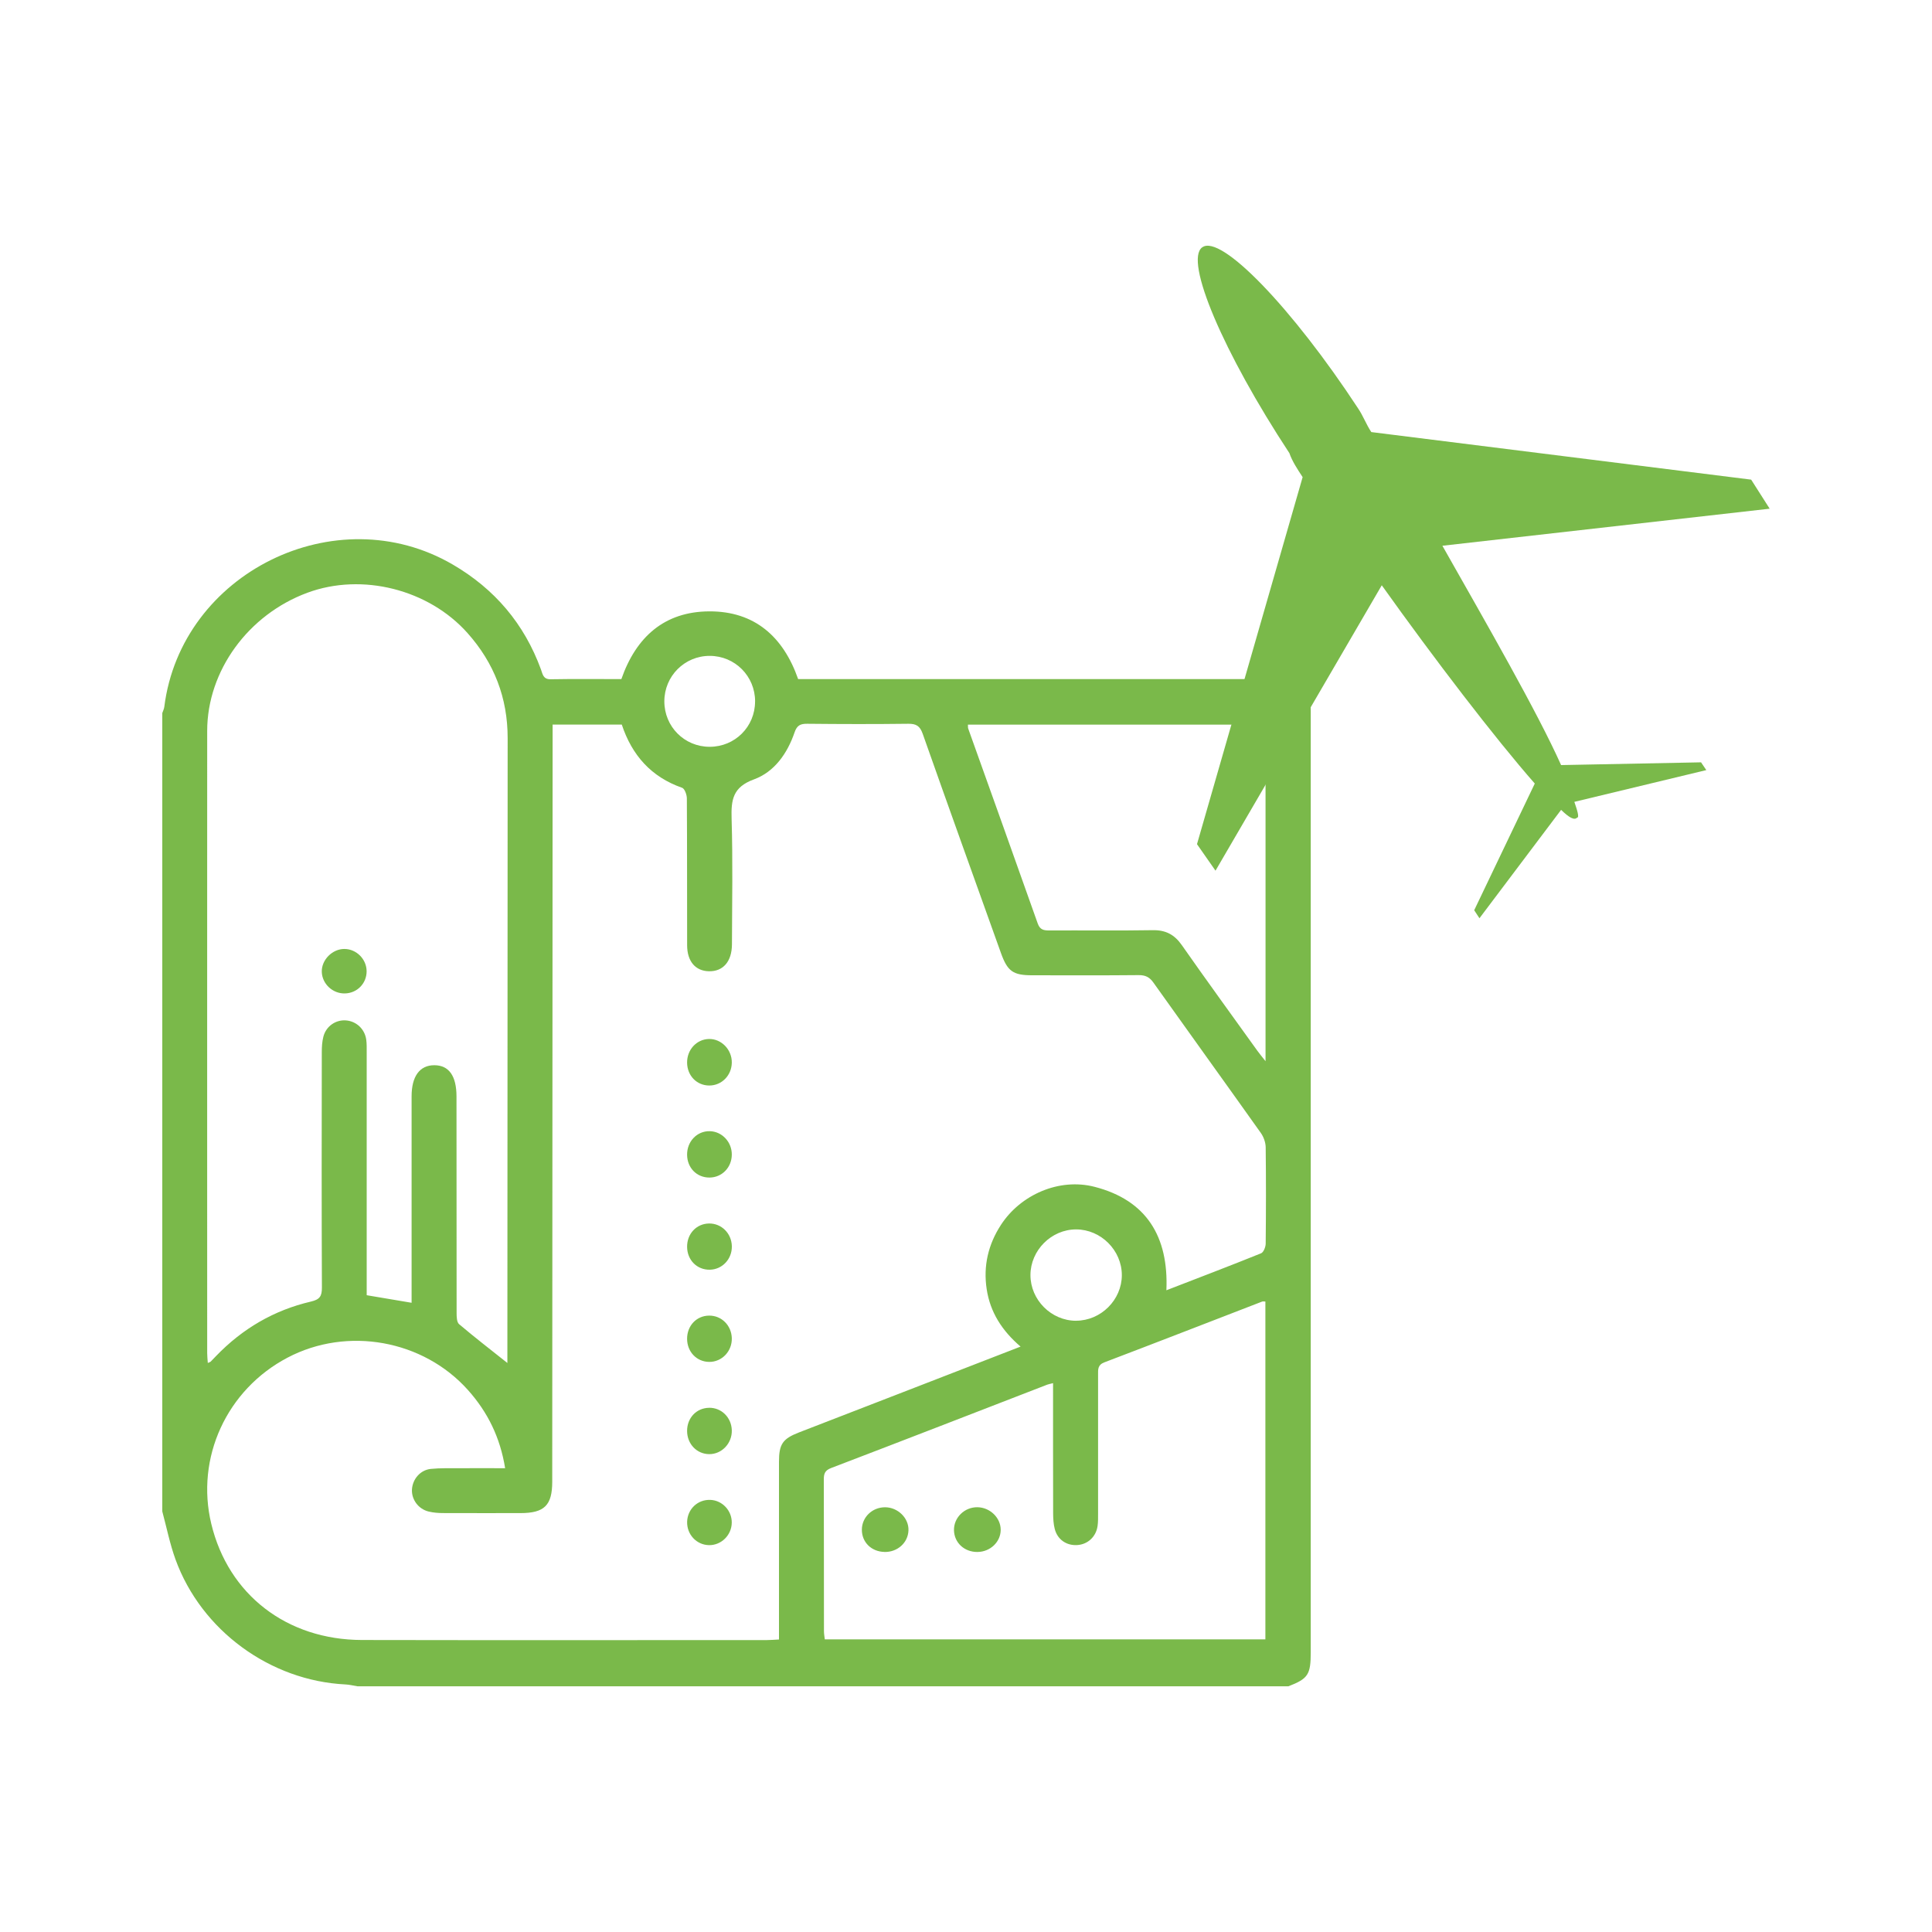
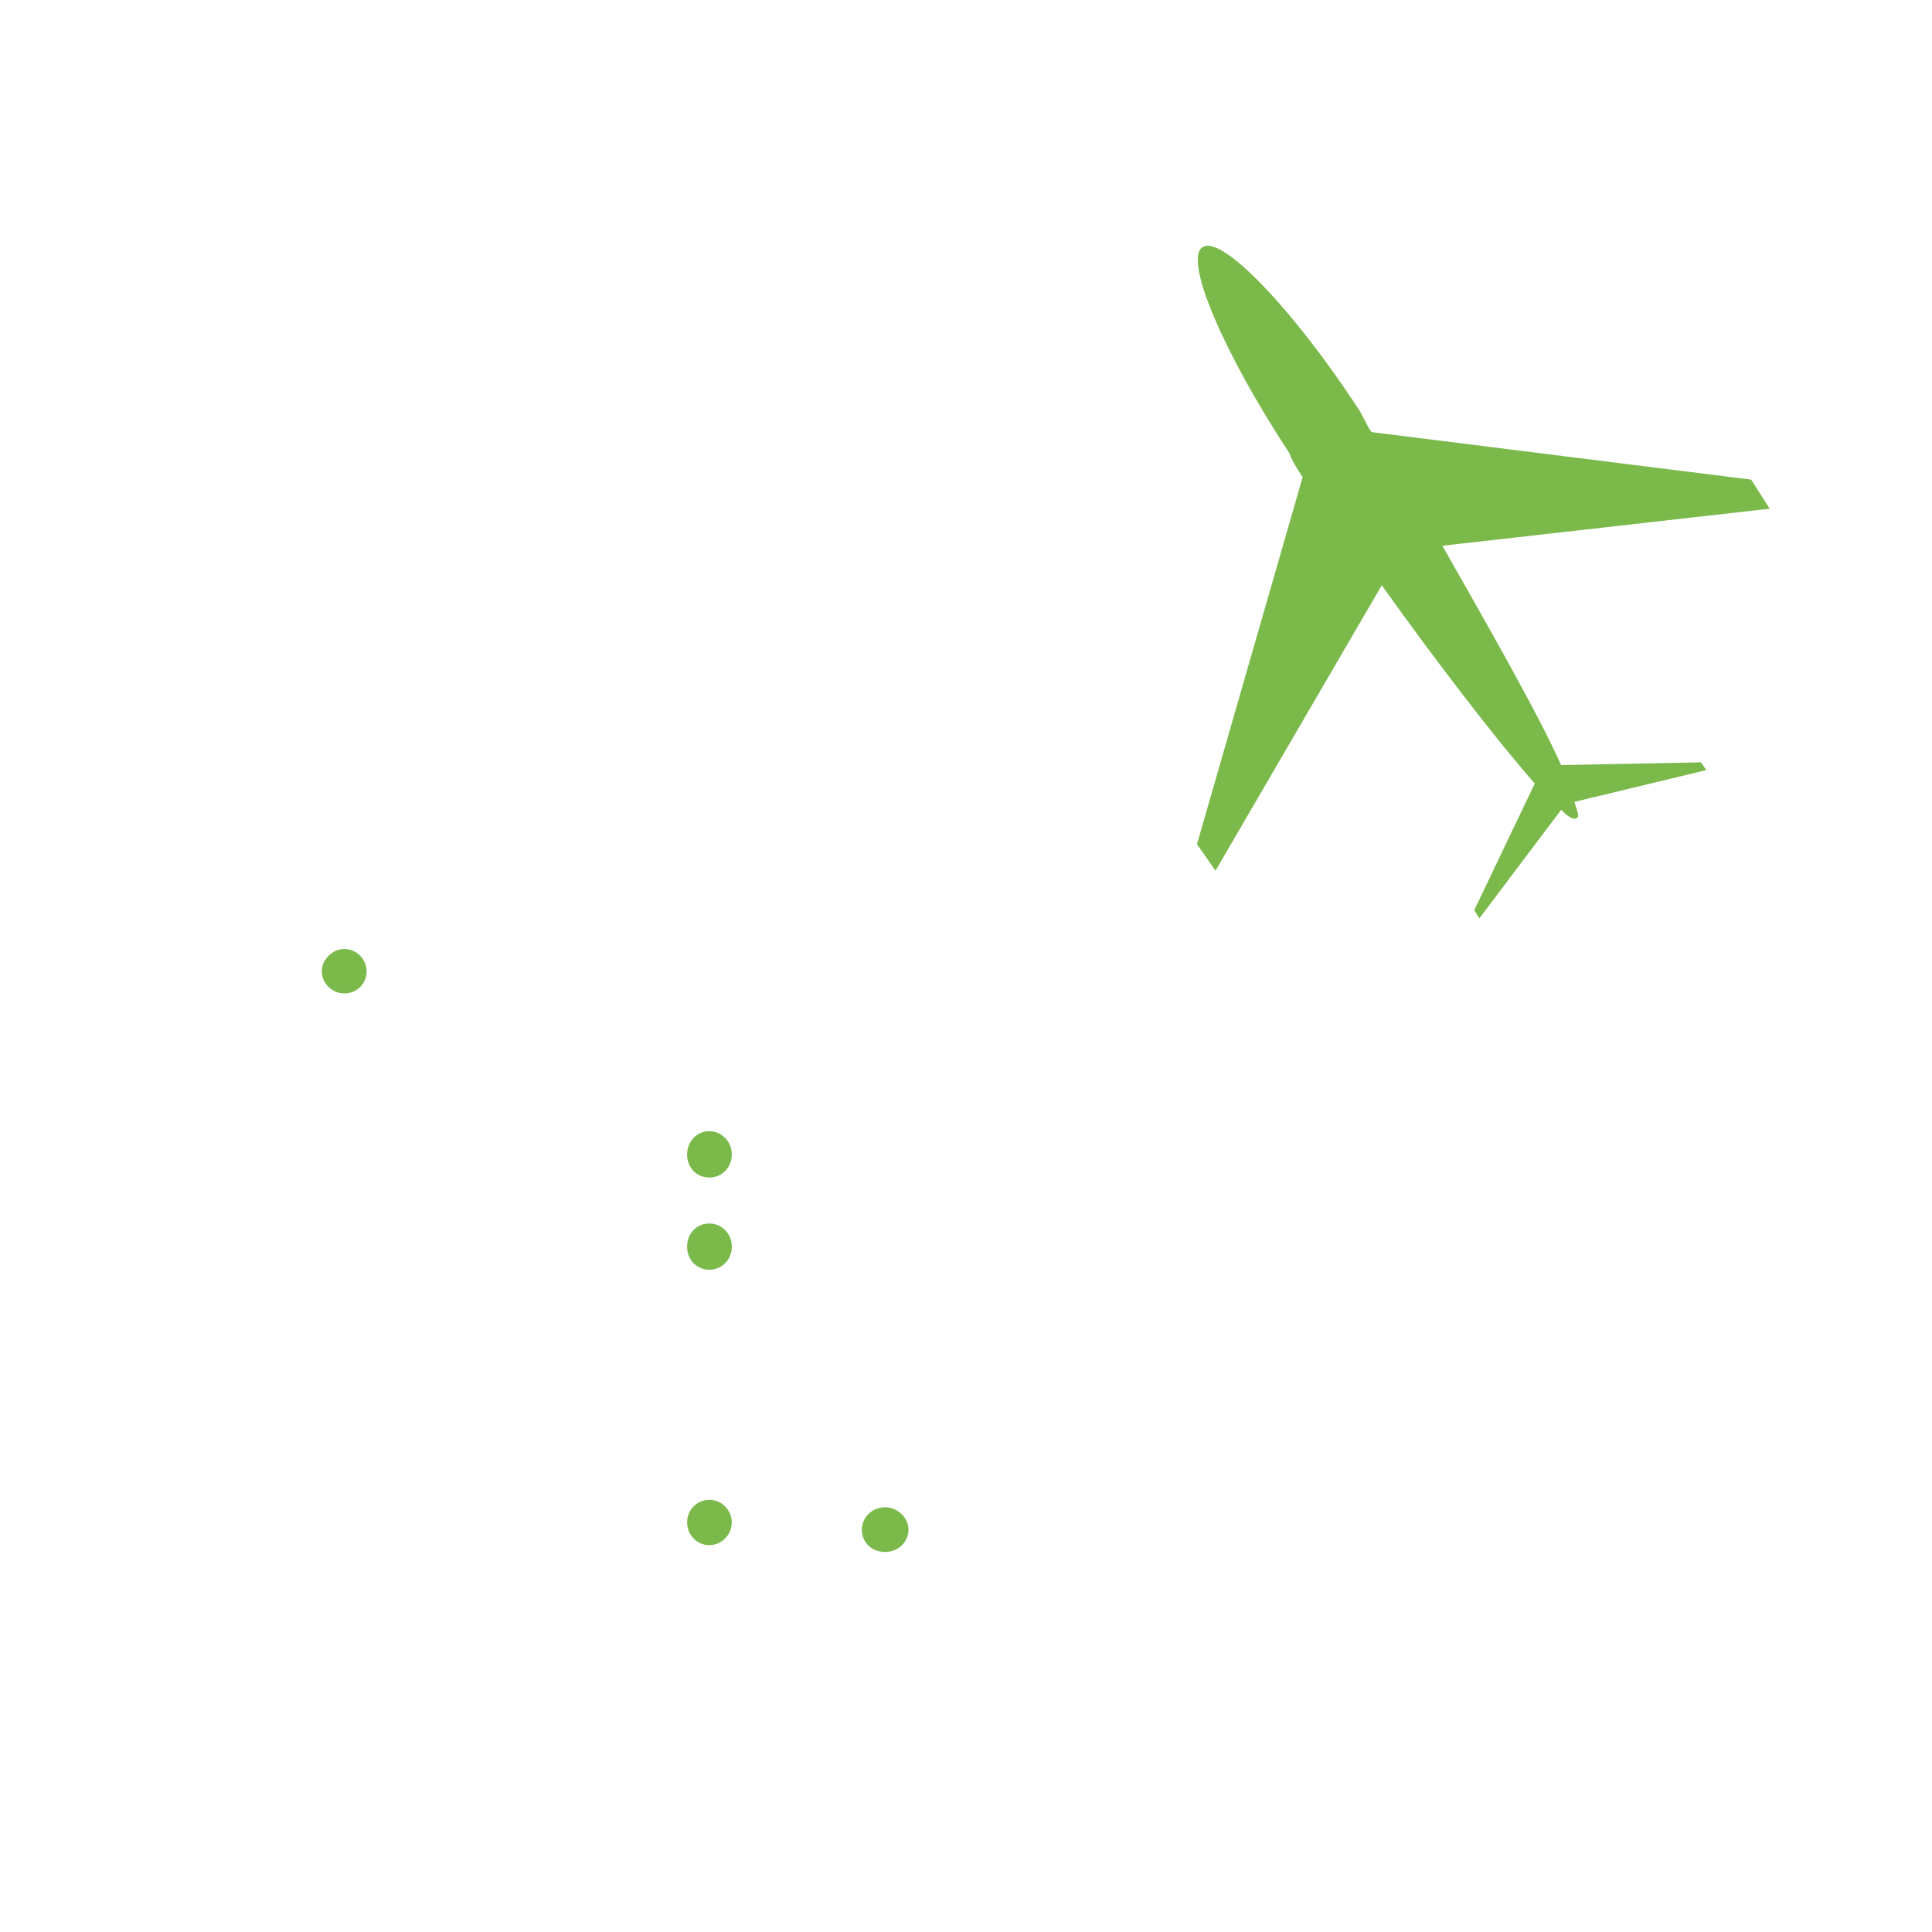
<svg xmlns="http://www.w3.org/2000/svg" id="Camada_1" data-name="Camada 1" viewBox="0 0 500 500">
  <defs>
    <style>      .cls-1 {        fill-rule: evenodd;      }      .cls-1, .cls-2 {        fill: #7ab94a;        stroke-width: 0px;      }    </style>
  </defs>
  <g>
-     <path class="cls-2" d="M333.41,436.41H92.5c-1.04-.17-2.07-.43-3.11-.48-19.47-.96-37.29-13.96-43.97-32.35-1.46-4.03-2.3-8.28-3.42-12.43,0-68.87,0-137.74,0-206.61.18-.53.45-1.05.52-1.6,4.35-34.68,44.43-54.46,74.65-36.84,10.86,6.33,18.51,15.34,22.83,27.15.45,1.23.56,2.58,2.52,2.54,6.08-.11,12.17-.04,18.29-.04,3.8-10.91,11.15-17.48,22.75-17.53,11.73-.05,19.16,6.55,23,17.53h3.52c40.24,0,80.49,0,120.73,0,6.73,0,8.41,1.68,8.41,8.39,0,81.14,0,162.29,0,243.43,0,5.83-.68,6.87-5.8,8.85ZM201.6,424.29c0-1.23,0-2.27,0-3.31,0-14.22,0-28.44,0-42.66,0-4.58.94-5.96,5.18-7.61,9.45-3.67,18.91-7.32,28.37-10.98,9.52-3.69,19.05-7.39,28.97-11.23-4.8-4.12-7.87-8.9-8.77-14.89-.91-6.01.41-11.55,3.68-16.59,5.07-7.83,15.07-12.24,24.25-9.87,13.43,3.46,19.18,12.88,18.58,26.77,8.36-3.24,16.47-6.32,24.51-9.57.64-.26,1.18-1.63,1.19-2.49.09-8.32.1-16.64,0-24.95-.02-1.24-.52-2.66-1.24-3.68-9.24-13.01-18.58-25.94-27.82-38.94-1.01-1.42-2.07-1.94-3.8-1.93-9.19.09-18.38.05-27.57.04-4.96,0-6.39-1.02-8.09-5.77-6.77-18.91-13.57-37.8-20.25-56.74-.71-2.01-1.67-2.6-3.72-2.58-8.71.11-17.41.09-26.12,0-1.78-.02-2.69.38-3.32,2.24-1.85,5.42-5.21,10.22-10.5,12.15-5.49,2-5.94,5.3-5.79,10.19.33,10.82.13,21.66.09,32.5-.02,4.47-2.3,7.06-5.99,6.97-3.47-.09-5.6-2.56-5.61-6.72-.03-12.67.01-25.34-.07-38.01,0-.95-.56-2.51-1.22-2.75-8.02-2.8-12.99-8.43-15.62-16.36h-17.9c0,1,0,1.84,0,2.68-.03,64.42-.06,128.84-.1,193.26,0,6.12-2.03,8.12-8.21,8.13-6.68,0-13.35.02-20.03-.01-1.25,0-2.52-.1-3.73-.39-2.68-.64-4.49-3.14-4.33-5.75.17-2.68,2.18-5.02,4.89-5.29,2.4-.24,4.83-.16,7.25-.18,3.92-.02,7.84,0,11.97,0-1.29-8-4.53-14.53-9.61-20.22-11.59-12.98-31.22-16.53-46.69-8.4-15.77,8.28-23.87,25.95-19.74,43.05,4.41,18.27,19.5,29.99,39,30.03,34.93.07,69.85.02,104.78.02.94,0,1.88-.09,3.13-.15ZM106.52,337.15c0-1.14,0-2.18,0-3.22,0-16.73,0-33.47,0-50.2,0-5.19,2.11-8.06,5.88-8.05,3.78,0,5.74,2.76,5.74,8.09,0,18.67,0,37.33.03,56,0,1,.03,2.41.65,2.93,4.01,3.4,8.18,6.61,12.49,10.04,0-.78,0-1.6,0-2.42.02-53.1.05-106.2.07-159.3,0-10.4-3.47-19.43-10.41-27.21-10.04-11.26-27.23-15.65-41.41-10.41-15.34,5.67-25.93,20.22-25.94,35.76-.02,53.68,0,107.36,0,161.04,0,.81.1,1.63.16,2.53.41-.18.61-.22.73-.33.48-.47.94-.98,1.41-1.46,6.81-7.07,14.98-11.86,24.54-14.09,2.28-.53,2.86-1.38,2.85-3.62-.09-20.31-.06-40.62-.03-60.93,0-1.34.08-2.72.41-4.01.7-2.71,3.19-4.41,5.84-4.21,2.69.21,4.87,2.23,5.25,4.97.15,1.05.12,2.12.12,3.19,0,19.92,0,39.85,0,59.77,0,1.05,0,2.09,0,3.19,3.93.66,7.61,1.28,11.63,1.96ZM272.53,357.96c-.79.2-1.17.26-1.51.39-18.64,7.21-37.27,14.45-55.94,21.58-1.63.62-1.89,1.52-1.88,3.02.04,13.06.02,26.11.04,39.17,0,.73.14,1.46.22,2.15h114.02v-87.43c-.29,0-.6-.08-.85.01-13.6,5.25-27.19,10.54-40.81,15.72-1.77.67-1.64,1.85-1.64,3.2,0,11.99,0,23.98,0,35.98,0,1.06.02,2.14-.13,3.18-.4,2.79-2.54,4.76-5.26,4.93-2.78.18-5.13-1.42-5.83-4.19-.33-1.29-.4-2.67-.41-4.01-.03-11.11-.02-22.23-.02-33.7ZM327.52,187.53h-77.02c.03.46-.02.76.07,1.02,6,16.81,12.04,33.61,17.99,50.44.59,1.67,1.59,1.82,3.06,1.81,8.9-.04,17.79.08,26.69-.07,3.35-.06,5.62,1.13,7.53,3.85,6.43,9.18,13.02,18.25,19.56,27.35.56.78,1.18,1.51,2.12,2.71v-87.11ZM278.48,341.8c6.43,0,11.84-5.38,11.85-11.79,0-6.42-5.4-11.83-11.82-11.84-6.41-.01-11.82,5.4-11.83,11.82,0,6.42,5.38,11.81,11.8,11.82ZM195.42,181.53c0-6.54-5.21-11.78-11.74-11.79-6.51-.01-11.75,5.24-11.75,11.77,0,6.55,5.2,11.76,11.73,11.76,6.55,0,11.75-5.19,11.75-11.74Z" />
    <path class="cls-2" d="M183.61,304.75c-3.28.01-5.75-2.49-5.79-5.87-.05-3.47,2.58-6.21,5.88-6.13,3.16.07,5.72,2.8,5.69,6.07-.02,3.32-2.55,5.92-5.78,5.93Z" />
-     <path class="cls-2" d="M183.48,364.33c3.22-.05,5.8,2.48,5.91,5.8.11,3.37-2.57,6.22-5.84,6.2-3.22-.02-5.71-2.62-5.73-5.98-.02-3.38,2.41-5.96,5.66-6.01Z" />
-     <path class="cls-2" d="M177.82,275.01c-.03-3.34,2.44-6.03,5.62-6.12,3.23-.09,6,2.75,5.95,6.12-.05,3.31-2.6,5.91-5.81,5.92-3.26,0-5.73-2.54-5.76-5.92Z" />
-     <path class="cls-2" d="M183.5,340.48c3.22-.04,5.79,2.51,5.89,5.83.1,3.39-2.57,6.19-5.87,6.15-3.24-.04-5.7-2.62-5.7-5.99,0-3.39,2.44-5.96,5.69-5.99Z" />
    <path class="cls-2" d="M177.82,322.73c-.05-3.4,2.4-6.04,5.67-6.09,3.23-.05,5.85,2.56,5.91,5.89.06,3.32-2.48,6.02-5.71,6.07-3.3.05-5.82-2.47-5.87-5.87Z" />
    <path class="cls-2" d="M177.83,393.81c.11-3.29,2.76-5.78,6.03-5.64,3.08.13,5.56,2.78,5.52,5.9-.04,3.24-2.73,5.88-5.92,5.81-3.22-.07-5.73-2.78-5.63-6.07Z" />
    <path class="cls-2" d="M94.88,251.34c.02,3.17-2.46,5.71-5.66,5.76-3.13.06-5.82-2.46-5.94-5.54-.12-3.11,2.72-6,5.87-5.97,3.1.02,5.71,2.64,5.73,5.75Z" />
    <path class="cls-2" d="M228.94,401.64c-3.41-.05-5.91-2.5-5.89-5.78.02-3.2,2.66-5.76,5.96-5.78,3.35-.02,6.23,2.81,6.1,6-.12,3.18-2.82,5.61-6.17,5.57Z" />
-     <path class="cls-2" d="M252.96,401.65c-3.38.03-6-2.39-6.07-5.62-.07-3.28,2.73-6.02,6.1-5.96,3.24.06,5.99,2.74,5.99,5.84,0,3.14-2.7,5.71-6.01,5.74Z" />
  </g>
  <path class="cls-1" d="M311.16,64c4.79-3.48,23.26,15.69,40.3,41.67,1.36,2.01,2.07,4.09,3.43,6.15l98.31,12.31,4.79,7.52-84.7,9.59c11.6,20.48,24.57,43.03,30.72,56.76l36.22-.71,1.36,2.01-34.15,8.22c.71,2.07,1.36,4.08.71,4.08-.71.76-2.07,0-4.14-2.01l-21.13,28.05-1.36-2.07,15.68-32.79c-10.24-11.66-25.93-32.14-39.6-51.31l-43.03,73.86-4.79-6.86,27.34-94.99c-1.36-2.07-2.72-4.14-3.43-6.21-17.05-25.93-27.29-49.89-22.55-53.27h0Z" />
</svg>